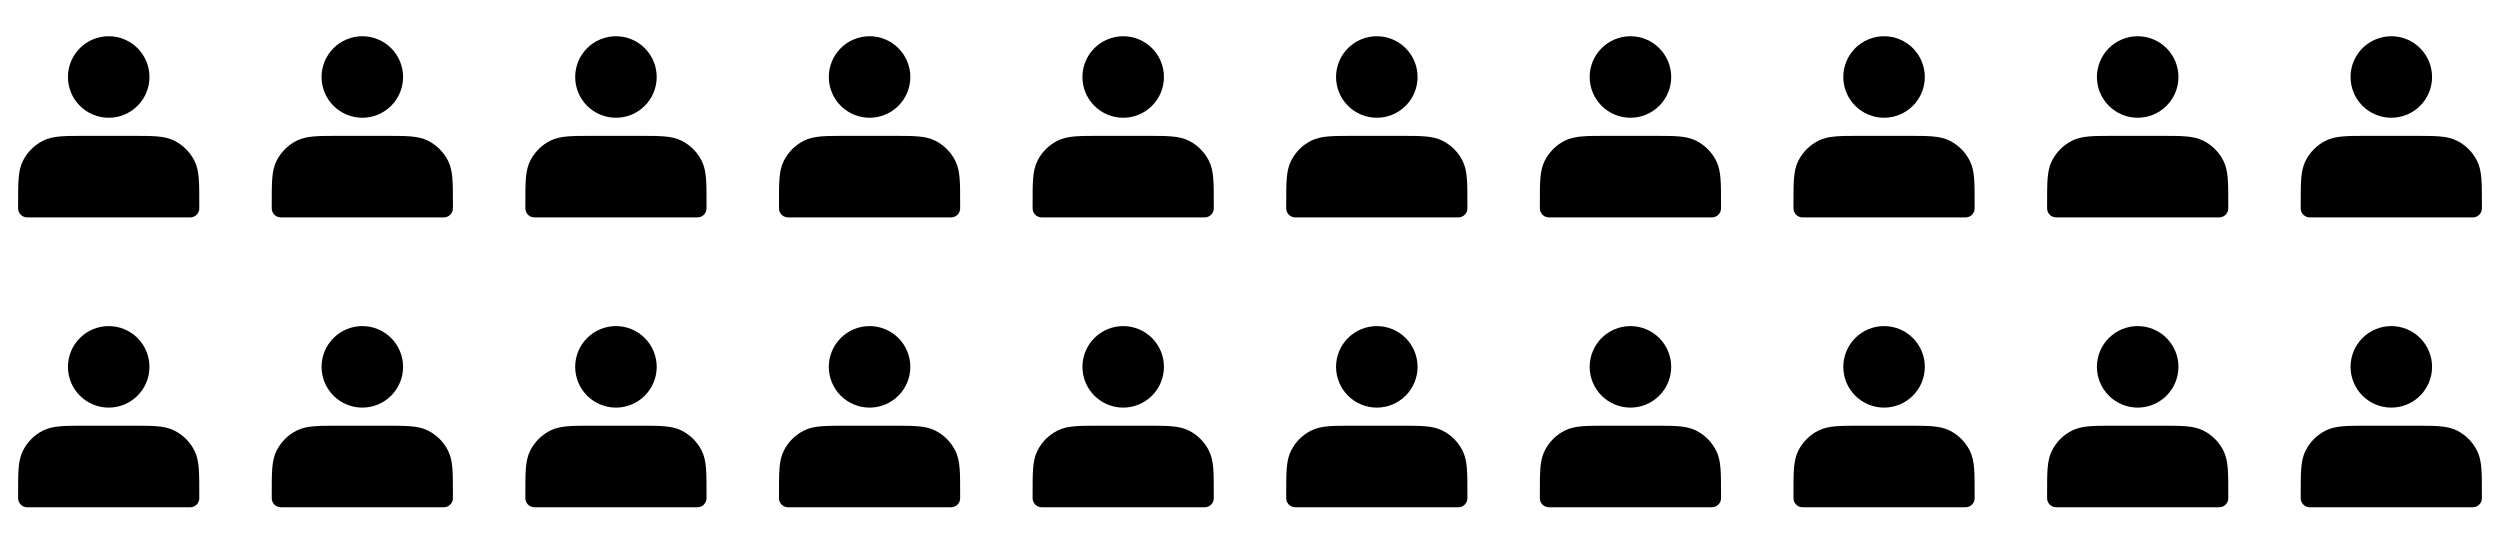
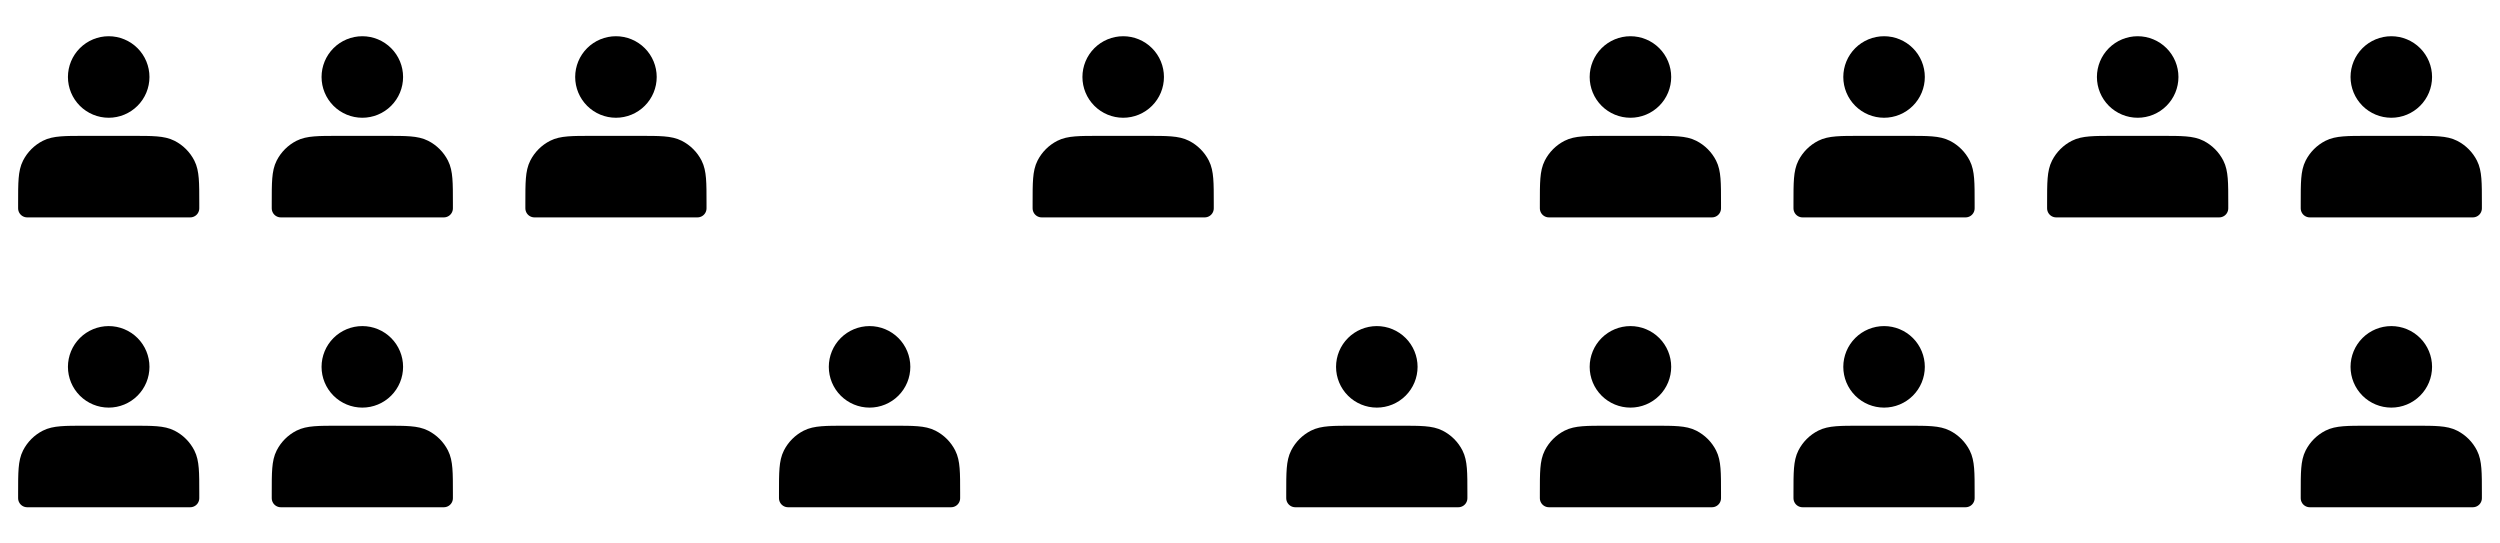
<svg xmlns="http://www.w3.org/2000/svg" width="276" height="60" viewBox="0 0 276 60" fill="none">
  <path d="M12 12C12.46 12 12.915 11.909 13.339 11.734C13.764 11.558 14.15 11.3 14.475 10.975C14.8 10.65 15.058 10.264 15.234 9.839C15.409 9.415 15.5 8.96 15.5 8.5C15.5 8.04 15.409 7.585 15.234 7.161C15.058 6.736 14.8 6.35 14.475 6.025C14.15 5.7 13.764 5.442 13.339 5.266C12.915 5.091 12.46 5 12 5C11.072 5 10.181 5.369 9.525 6.025C8.869 6.681 8.5 7.572 8.5 8.5C8.5 9.428 8.869 10.319 9.525 10.975C10.181 11.631 11.072 12 12 12ZM3 22.4V23H21V22.4C21 20.16 21 19.04 20.564 18.184C20.18 17.431 19.569 16.82 18.816 16.436C17.96 16 16.84 16 14.6 16H9.4C7.16 16 6.04 16 5.184 16.436C4.431 16.82 3.819 17.431 3.436 18.184C3 19.04 3 20.16 3 22.4Z" fill="#0196D9" stroke="#0196D9" style="fill:#0196D9;fill:color(display-p3 0.004 0.588 0.851);fill-opacity:1;stroke:#0196D9;stroke:color(display-p3 0.004 0.588 0.851);stroke-opacity:1;" stroke-width="2" stroke-linecap="round" stroke-linejoin="round" />
  <path d="M40 12C40.46 12 40.915 11.909 41.339 11.734C41.764 11.558 42.15 11.3 42.475 10.975C42.8 10.65 43.058 10.264 43.234 9.839C43.41 9.415 43.5 8.96 43.5 8.5C43.5 8.04 43.41 7.585 43.234 7.161C43.058 6.736 42.8 6.35 42.475 6.025C42.15 5.7 41.764 5.442 41.339 5.266C40.915 5.091 40.46 5 40 5C39.072 5 38.181 5.369 37.525 6.025C36.869 6.681 36.5 7.572 36.5 8.5C36.5 9.428 36.869 10.319 37.525 10.975C38.181 11.631 39.072 12 40 12ZM31 22.4V23H49V22.4C49 20.16 49 19.04 48.564 18.184C48.181 17.431 47.569 16.82 46.816 16.436C45.96 16 44.84 16 42.6 16H37.4C35.16 16 34.04 16 33.184 16.436C32.431 16.82 31.82 17.431 31.436 18.184C31 19.04 31 20.16 31 22.4Z" fill="#0196D9" stroke="#0196D9" style="fill:#0196D9;fill:color(display-p3 0.004 0.588 0.851);fill-opacity:1;stroke:#0196D9;stroke:color(display-p3 0.004 0.588 0.851);stroke-opacity:1;" stroke-width="2" stroke-linecap="round" stroke-linejoin="round" />
  <path d="M68 12C68.46 12 68.915 11.909 69.339 11.734C69.764 11.558 70.15 11.3 70.475 10.975C70.8 10.65 71.058 10.264 71.234 9.839C71.409 9.415 71.5 8.96 71.5 8.5C71.5 8.04 71.409 7.585 71.234 7.161C71.058 6.736 70.8 6.35 70.475 6.025C70.15 5.7 69.764 5.442 69.339 5.266C68.915 5.091 68.46 5 68 5C67.072 5 66.181 5.369 65.525 6.025C64.869 6.681 64.5 7.572 64.5 8.5C64.5 9.428 64.869 10.319 65.525 10.975C66.181 11.631 67.072 12 68 12ZM59 22.4V23H77V22.4C77 20.16 77 19.04 76.564 18.184C76.18 17.431 75.569 16.82 74.816 16.436C73.96 16 72.84 16 70.6 16H65.4C63.16 16 62.04 16 61.184 16.436C60.431 16.82 59.819 17.431 59.436 18.184C59 19.04 59 20.16 59 22.4Z" fill="#0196D9" stroke="#0196D9" style="fill:#0196D9;fill:color(display-p3 0.004 0.588 0.851);fill-opacity:1;stroke:#0196D9;stroke:color(display-p3 0.004 0.588 0.851);stroke-opacity:1;" stroke-width="2" stroke-linecap="round" stroke-linejoin="round" />
-   <path d="M96 12C96.46 12 96.915 11.909 97.339 11.734C97.764 11.558 98.15 11.3 98.475 10.975C98.8 10.65 99.058 10.264 99.234 9.839C99.409 9.415 99.5 8.96 99.5 8.5C99.5 8.04 99.409 7.585 99.234 7.161C99.058 6.736 98.8 6.35 98.475 6.025C98.15 5.7 97.764 5.442 97.339 5.266C96.915 5.091 96.46 5 96 5C95.072 5 94.181 5.369 93.525 6.025C92.869 6.681 92.5 7.572 92.5 8.5C92.5 9.428 92.869 10.319 93.525 10.975C94.181 11.631 95.072 12 96 12ZM87 22.4V23H105V22.4C105 20.16 105 19.04 104.564 18.184C104.181 17.431 103.569 16.82 102.816 16.436C101.96 16 100.84 16 98.6 16H93.4C91.16 16 90.04 16 89.184 16.436C88.431 16.82 87.82 17.431 87.436 18.184C87 19.04 87 20.16 87 22.4Z" fill="#0196D9" stroke="#0196D9" style="fill:#0196D9;fill:color(display-p3 0.004 0.588 0.851);fill-opacity:1;stroke:#0196D9;stroke:color(display-p3 0.004 0.588 0.851);stroke-opacity:1;" stroke-width="2" stroke-linecap="round" stroke-linejoin="round" />
  <path d="M124 12C124.46 12 124.915 11.909 125.339 11.734C125.764 11.558 126.15 11.3 126.475 10.975C126.8 10.65 127.058 10.264 127.234 9.839C127.409 9.415 127.5 8.96 127.5 8.5C127.5 8.04 127.409 7.585 127.234 7.161C127.058 6.736 126.8 6.35 126.475 6.025C126.15 5.7 125.764 5.442 125.339 5.266C124.915 5.091 124.46 5 124 5C123.072 5 122.182 5.369 121.525 6.025C120.869 6.681 120.5 7.572 120.5 8.5C120.5 9.428 120.869 10.319 121.525 10.975C122.182 11.631 123.072 12 124 12ZM115 22.4V23H133V22.4C133 20.16 133 19.04 132.564 18.184C132.181 17.431 131.569 16.82 130.816 16.436C129.96 16 128.84 16 126.6 16H121.4C119.16 16 118.04 16 117.184 16.436C116.431 16.82 115.819 17.431 115.436 18.184C115 19.04 115 20.16 115 22.4Z" fill="#0196D9" stroke="#0196D9" style="fill:#0196D9;fill:color(display-p3 0.004 0.588 0.851);fill-opacity:1;stroke:#0196D9;stroke:color(display-p3 0.004 0.588 0.851);stroke-opacity:1;" stroke-width="2" stroke-linecap="round" stroke-linejoin="round" />
-   <path d="M152 12C152.46 12 152.915 11.909 153.339 11.734C153.764 11.558 154.15 11.3 154.475 10.975C154.8 10.65 155.058 10.264 155.234 9.839C155.409 9.415 155.5 8.96 155.5 8.5C155.5 8.04 155.409 7.585 155.234 7.161C155.058 6.736 154.8 6.35 154.475 6.025C154.15 5.7 153.764 5.442 153.339 5.266C152.915 5.091 152.46 5 152 5C151.072 5 150.182 5.369 149.525 6.025C148.869 6.681 148.5 7.572 148.5 8.5C148.5 9.428 148.869 10.319 149.525 10.975C150.182 11.631 151.072 12 152 12ZM143 22.4V23H161V22.4C161 20.16 161 19.04 160.564 18.184C160.181 17.431 159.569 16.82 158.816 16.436C157.96 16 156.84 16 154.6 16H149.4C147.16 16 146.04 16 145.184 16.436C144.431 16.82 143.819 17.431 143.436 18.184C143 19.04 143 20.16 143 22.4Z" fill="#0196D9" stroke="#0196D9" style="fill:#0196D9;fill:color(display-p3 0.004 0.588 0.851);fill-opacity:1;stroke:#0196D9;stroke:color(display-p3 0.004 0.588 0.851);stroke-opacity:1;" stroke-width="2" stroke-linecap="round" stroke-linejoin="round" />
  <path d="M180 12C180.46 12 180.915 11.909 181.339 11.734C181.764 11.558 182.15 11.3 182.475 10.975C182.8 10.65 183.058 10.264 183.234 9.839C183.409 9.415 183.5 8.96 183.5 8.5C183.5 8.04 183.409 7.585 183.234 7.161C183.058 6.736 182.8 6.35 182.475 6.025C182.15 5.7 181.764 5.442 181.339 5.266C180.915 5.091 180.46 5 180 5C179.072 5 178.182 5.369 177.525 6.025C176.869 6.681 176.5 7.572 176.5 8.5C176.5 9.428 176.869 10.319 177.525 10.975C178.182 11.631 179.072 12 180 12ZM171 22.4V23H189V22.4C189 20.16 189 19.04 188.564 18.184C188.181 17.431 187.569 16.82 186.816 16.436C185.96 16 184.84 16 182.6 16H177.4C175.16 16 174.04 16 173.184 16.436C172.431 16.82 171.819 17.431 171.436 18.184C171 19.04 171 20.16 171 22.4Z" fill="#0196D9" stroke="#0196D9" style="fill:#0196D9;fill:color(display-p3 0.004 0.588 0.851);fill-opacity:1;stroke:#0196D9;stroke:color(display-p3 0.004 0.588 0.851);stroke-opacity:1;" stroke-width="2" stroke-linecap="round" stroke-linejoin="round" />
  <path d="M208 12C208.46 12 208.915 11.909 209.339 11.734C209.764 11.558 210.15 11.3 210.475 10.975C210.8 10.65 211.058 10.264 211.234 9.839C211.409 9.415 211.5 8.96 211.5 8.5C211.5 8.04 211.409 7.585 211.234 7.161C211.058 6.736 210.8 6.35 210.475 6.025C210.15 5.7 209.764 5.442 209.339 5.266C208.915 5.091 208.46 5 208 5C207.072 5 206.182 5.369 205.525 6.025C204.869 6.681 204.5 7.572 204.5 8.5C204.5 9.428 204.869 10.319 205.525 10.975C206.182 11.631 207.072 12 208 12ZM199 22.4V23H217V22.4C217 20.16 217 19.04 216.564 18.184C216.181 17.431 215.569 16.82 214.816 16.436C213.96 16 212.84 16 210.6 16H205.4C203.16 16 202.04 16 201.184 16.436C200.431 16.82 199.819 17.431 199.436 18.184C199 19.04 199 20.16 199 22.4Z" fill="#0196D9" stroke="#0196D9" style="fill:#0196D9;fill:color(display-p3 0.004 0.588 0.851);fill-opacity:1;stroke:#0196D9;stroke:color(display-p3 0.004 0.588 0.851);stroke-opacity:1;" stroke-width="2" stroke-linecap="round" stroke-linejoin="round" />
  <path d="M236 12C236.46 12 236.915 11.909 237.339 11.734C237.764 11.558 238.15 11.3 238.475 10.975C238.8 10.65 239.058 10.264 239.234 9.839C239.409 9.415 239.5 8.96 239.5 8.5C239.5 8.04 239.409 7.585 239.234 7.161C239.058 6.736 238.8 6.35 238.475 6.025C238.15 5.7 237.764 5.442 237.339 5.266C236.915 5.091 236.46 5 236 5C235.072 5 234.182 5.369 233.525 6.025C232.869 6.681 232.5 7.572 232.5 8.5C232.5 9.428 232.869 10.319 233.525 10.975C234.182 11.631 235.072 12 236 12ZM227 22.4V23H245V22.4C245 20.16 245 19.04 244.564 18.184C244.181 17.431 243.569 16.82 242.816 16.436C241.96 16 240.84 16 238.6 16H233.4C231.16 16 230.04 16 229.184 16.436C228.431 16.82 227.819 17.431 227.436 18.184C227 19.04 227 20.16 227 22.4Z" fill="#0196D9" stroke="#0196D9" style="fill:#0196D9;fill:color(display-p3 0.004 0.588 0.851);fill-opacity:1;stroke:#0196D9;stroke:color(display-p3 0.004 0.588 0.851);stroke-opacity:1;" stroke-width="2" stroke-linecap="round" stroke-linejoin="round" />
  <path d="M264 12C264.46 12 264.915 11.909 265.339 11.734C265.764 11.558 266.15 11.3 266.475 10.975C266.8 10.65 267.058 10.264 267.234 9.839C267.409 9.415 267.5 8.96 267.5 8.5C267.5 8.04 267.409 7.585 267.234 7.161C267.058 6.736 266.8 6.35 266.475 6.025C266.15 5.7 265.764 5.442 265.339 5.266C264.915 5.091 264.46 5 264 5C263.072 5 262.182 5.369 261.525 6.025C260.869 6.681 260.5 7.572 260.5 8.5C260.5 9.428 260.869 10.319 261.525 10.975C262.182 11.631 263.072 12 264 12ZM255 22.4V23H273V22.4C273 20.16 273 19.04 272.564 18.184C272.181 17.431 271.569 16.82 270.816 16.436C269.96 16 268.84 16 266.6 16H261.4C259.16 16 258.04 16 257.184 16.436C256.431 16.82 255.819 17.431 255.436 18.184C255 19.04 255 20.16 255 22.4Z" fill="#0196D9" stroke="#0196D9" style="fill:#0196D9;fill:color(display-p3 0.004 0.588 0.851);fill-opacity:1;stroke:#0196D9;stroke:color(display-p3 0.004 0.588 0.851);stroke-opacity:1;" stroke-width="2" stroke-linecap="round" stroke-linejoin="round" />
  <path d="M12 44C12.46 44 12.915 43.91 13.339 43.734C13.764 43.558 14.15 43.3 14.475 42.975C14.8 42.65 15.058 42.264 15.234 41.839C15.409 41.415 15.5 40.96 15.5 40.5C15.5 40.04 15.409 39.585 15.234 39.161C15.058 38.736 14.8 38.35 14.475 38.025C14.15 37.7 13.764 37.442 13.339 37.266C12.915 37.09 12.46 37 12 37C11.072 37 10.181 37.369 9.525 38.025C8.869 38.681 8.5 39.572 8.5 40.5C8.5 41.428 8.869 42.319 9.525 42.975C10.181 43.631 11.072 44 12 44ZM3 54.4V55H21V54.4C21 52.16 21 51.04 20.564 50.184C20.18 49.431 19.569 48.819 18.816 48.436C17.96 48 16.84 48 14.6 48H9.4C7.16 48 6.04 48 5.184 48.436C4.431 48.819 3.819 49.431 3.436 50.184C3 51.04 3 52.16 3 54.4Z" fill="#0196D9" stroke="#0196D9" style="fill:#0196D9;fill:color(display-p3 0.004 0.588 0.851);fill-opacity:1;stroke:#0196D9;stroke:color(display-p3 0.004 0.588 0.851);stroke-opacity:1;" stroke-width="2" stroke-linecap="round" stroke-linejoin="round" />
  <path d="M40 44C40.46 44 40.915 43.91 41.339 43.734C41.764 43.558 42.15 43.3 42.475 42.975C42.8 42.65 43.058 42.264 43.234 41.839C43.41 41.415 43.5 40.96 43.5 40.5C43.5 40.04 43.41 39.585 43.234 39.161C43.058 38.736 42.8 38.35 42.475 38.025C42.15 37.7 41.764 37.442 41.339 37.266C40.915 37.09 40.46 37 40 37C39.072 37 38.181 37.369 37.525 38.025C36.869 38.681 36.5 39.572 36.5 40.5C36.5 41.428 36.869 42.319 37.525 42.975C38.181 43.631 39.072 44 40 44ZM31 54.4V55H49V54.4C49 52.16 49 51.04 48.564 50.184C48.181 49.431 47.569 48.819 46.816 48.436C45.96 48 44.84 48 42.6 48H37.4C35.16 48 34.04 48 33.184 48.436C32.431 48.819 31.82 49.431 31.436 50.184C31 51.04 31 52.16 31 54.4Z" fill="#0196D9" stroke="#0196D9" style="fill:#0196D9;fill:color(display-p3 0.004 0.588 0.851);fill-opacity:1;stroke:#0196D9;stroke:color(display-p3 0.004 0.588 0.851);stroke-opacity:1;" stroke-width="2" stroke-linecap="round" stroke-linejoin="round" />
-   <path d="M68 44C68.46 44 68.915 43.91 69.339 43.734C69.764 43.558 70.15 43.3 70.475 42.975C70.8 42.65 71.058 42.264 71.234 41.839C71.409 41.415 71.5 40.96 71.5 40.5C71.5 40.04 71.409 39.585 71.234 39.161C71.058 38.736 70.8 38.35 70.475 38.025C70.15 37.7 69.764 37.442 69.339 37.266C68.915 37.09 68.46 37 68 37C67.072 37 66.181 37.369 65.525 38.025C64.869 38.681 64.5 39.572 64.5 40.5C64.5 41.428 64.869 42.319 65.525 42.975C66.181 43.631 67.072 44 68 44ZM59 54.4V55H77V54.4C77 52.16 77 51.04 76.564 50.184C76.18 49.431 75.569 48.819 74.816 48.436C73.96 48 72.84 48 70.6 48H65.4C63.16 48 62.04 48 61.184 48.436C60.431 48.819 59.819 49.431 59.436 50.184C59 51.04 59 52.16 59 54.4Z" fill="#0196D9" stroke="#0196D9" style="fill:#0196D9;fill:color(display-p3 0.004 0.588 0.851);fill-opacity:1;stroke:#0196D9;stroke:color(display-p3 0.004 0.588 0.851);stroke-opacity:1;" stroke-width="2" stroke-linecap="round" stroke-linejoin="round" />
  <path d="M96 44C96.46 44 96.915 43.91 97.339 43.734C97.764 43.558 98.15 43.3 98.475 42.975C98.8 42.65 99.058 42.264 99.234 41.839C99.409 41.415 99.5 40.96 99.5 40.5C99.5 40.04 99.409 39.585 99.234 39.161C99.058 38.736 98.8 38.35 98.475 38.025C98.15 37.7 97.764 37.442 97.339 37.266C96.915 37.09 96.46 37 96 37C95.072 37 94.181 37.369 93.525 38.025C92.869 38.681 92.5 39.572 92.5 40.5C92.5 41.428 92.869 42.319 93.525 42.975C94.181 43.631 95.072 44 96 44ZM87 54.4V55H105V54.4C105 52.16 105 51.04 104.564 50.184C104.181 49.431 103.569 48.819 102.816 48.436C101.96 48 100.84 48 98.6 48H93.4C91.16 48 90.04 48 89.184 48.436C88.431 48.819 87.82 49.431 87.436 50.184C87 51.04 87 52.16 87 54.4Z" fill="#0196D9" stroke="#0196D9" style="fill:#0196D9;fill:color(display-p3 0.004 0.588 0.851);fill-opacity:1;stroke:#0196D9;stroke:color(display-p3 0.004 0.588 0.851);stroke-opacity:1;" stroke-width="2" stroke-linecap="round" stroke-linejoin="round" />
-   <path d="M124 44C124.46 44 124.915 43.91 125.339 43.734C125.764 43.558 126.15 43.3 126.475 42.975C126.8 42.65 127.058 42.264 127.234 41.839C127.409 41.415 127.5 40.96 127.5 40.5C127.5 40.04 127.409 39.585 127.234 39.161C127.058 38.736 126.8 38.35 126.475 38.025C126.15 37.7 125.764 37.442 125.339 37.266C124.915 37.09 124.46 37 124 37C123.072 37 122.182 37.369 121.525 38.025C120.869 38.681 120.5 39.572 120.5 40.5C120.5 41.428 120.869 42.319 121.525 42.975C122.182 43.631 123.072 44 124 44ZM115 54.4V55H133V54.4C133 52.16 133 51.04 132.564 50.184C132.181 49.431 131.569 48.819 130.816 48.436C129.96 48 128.84 48 126.6 48H121.4C119.16 48 118.04 48 117.184 48.436C116.431 48.819 115.819 49.431 115.436 50.184C115 51.04 115 52.16 115 54.4Z" fill="#0196D9" stroke="#0196D9" style="fill:#0196D9;fill:color(display-p3 0.004 0.588 0.851);fill-opacity:1;stroke:#0196D9;stroke:color(display-p3 0.004 0.588 0.851);stroke-opacity:1;" stroke-width="2" stroke-linecap="round" stroke-linejoin="round" />
  <path d="M152 44C152.46 44 152.915 43.91 153.339 43.734C153.764 43.558 154.15 43.3 154.475 42.975C154.8 42.65 155.058 42.264 155.234 41.839C155.409 41.415 155.5 40.96 155.5 40.5C155.5 40.04 155.409 39.585 155.234 39.161C155.058 38.736 154.8 38.35 154.475 38.025C154.15 37.7 153.764 37.442 153.339 37.266C152.915 37.09 152.46 37 152 37C151.072 37 150.182 37.369 149.525 38.025C148.869 38.681 148.5 39.572 148.5 40.5C148.5 41.428 148.869 42.319 149.525 42.975C150.182 43.631 151.072 44 152 44ZM143 54.4V55H161V54.4C161 52.16 161 51.04 160.564 50.184C160.181 49.431 159.569 48.819 158.816 48.436C157.96 48 156.84 48 154.6 48H149.4C147.16 48 146.04 48 145.184 48.436C144.431 48.819 143.819 49.431 143.436 50.184C143 51.04 143 52.16 143 54.4Z" fill="#0196D9" stroke="#0196D9" style="fill:#0196D9;fill:color(display-p3 0.004 0.588 0.851);fill-opacity:1;stroke:#0196D9;stroke:color(display-p3 0.004 0.588 0.851);stroke-opacity:1;" stroke-width="2" stroke-linecap="round" stroke-linejoin="round" />
  <path d="M180 44C180.46 44 180.915 43.91 181.339 43.734C181.764 43.558 182.15 43.3 182.475 42.975C182.8 42.65 183.058 42.264 183.234 41.839C183.409 41.415 183.5 40.96 183.5 40.5C183.5 40.04 183.409 39.585 183.234 39.161C183.058 38.736 182.8 38.35 182.475 38.025C182.15 37.7 181.764 37.442 181.339 37.266C180.915 37.09 180.46 37 180 37C179.072 37 178.182 37.369 177.525 38.025C176.869 38.681 176.5 39.572 176.5 40.5C176.5 41.428 176.869 42.319 177.525 42.975C178.182 43.631 179.072 44 180 44ZM171 54.4V55H189V54.4C189 52.16 189 51.04 188.564 50.184C188.181 49.431 187.569 48.819 186.816 48.436C185.96 48 184.84 48 182.6 48H177.4C175.16 48 174.04 48 173.184 48.436C172.431 48.819 171.819 49.431 171.436 50.184C171 51.04 171 52.16 171 54.4Z" fill="#0196D9" stroke="#0196D9" style="fill:#0196D9;fill:color(display-p3 0.004 0.588 0.851);fill-opacity:1;stroke:#0196D9;stroke:color(display-p3 0.004 0.588 0.851);stroke-opacity:1;" stroke-width="2" stroke-linecap="round" stroke-linejoin="round" />
  <path d="M208 44C208.46 44 208.915 43.91 209.339 43.734C209.764 43.558 210.15 43.3 210.475 42.975C210.8 42.65 211.058 42.264 211.234 41.839C211.409 41.415 211.5 40.96 211.5 40.5C211.5 40.04 211.409 39.585 211.234 39.161C211.058 38.736 210.8 38.35 210.475 38.025C210.15 37.7 209.764 37.442 209.339 37.266C208.915 37.09 208.46 37 208 37C207.072 37 206.182 37.369 205.525 38.025C204.869 38.681 204.5 39.572 204.5 40.5C204.5 41.428 204.869 42.319 205.525 42.975C206.182 43.631 207.072 44 208 44ZM199 54.4V55H217V54.4C217 52.16 217 51.04 216.564 50.184C216.181 49.431 215.569 48.819 214.816 48.436C213.96 48 212.84 48 210.6 48H205.4C203.16 48 202.04 48 201.184 48.436C200.431 48.819 199.819 49.431 199.436 50.184C199 51.04 199 52.16 199 54.4Z" fill="#0196D9" stroke="#0196D9" style="fill:#0196D9;fill:color(display-p3 0.004 0.588 0.851);fill-opacity:1;stroke:#0196D9;stroke:color(display-p3 0.004 0.588 0.851);stroke-opacity:1;" stroke-width="2" stroke-linecap="round" stroke-linejoin="round" />
-   <path d="M236 44C236.46 44 236.915 43.91 237.339 43.734C237.764 43.558 238.15 43.3 238.475 42.975C238.8 42.65 239.058 42.264 239.234 41.839C239.409 41.415 239.5 40.96 239.5 40.5C239.5 40.04 239.409 39.585 239.234 39.161C239.058 38.736 238.8 38.35 238.475 38.025C238.15 37.7 237.764 37.442 237.339 37.266C236.915 37.09 236.46 37 236 37C235.072 37 234.182 37.369 233.525 38.025C232.869 38.681 232.5 39.572 232.5 40.5C232.5 41.428 232.869 42.319 233.525 42.975C234.182 43.631 235.072 44 236 44ZM227 54.4V55H245V54.4C245 52.16 245 51.04 244.564 50.184C244.181 49.431 243.569 48.819 242.816 48.436C241.96 48 240.84 48 238.6 48H233.4C231.16 48 230.04 48 229.184 48.436C228.431 48.819 227.819 49.431 227.436 50.184C227 51.04 227 52.16 227 54.4Z" fill="#0196D9" stroke="#0196D9" style="fill:#0196D9;fill:color(display-p3 0.004 0.588 0.851);fill-opacity:1;stroke:#0196D9;stroke:color(display-p3 0.004 0.588 0.851);stroke-opacity:1;" stroke-width="2" stroke-linecap="round" stroke-linejoin="round" />
  <path d="M264 44C264.46 44 264.915 43.91 265.339 43.734C265.764 43.558 266.15 43.3 266.475 42.975C266.8 42.65 267.058 42.264 267.234 41.839C267.409 41.415 267.5 40.96 267.5 40.5C267.5 40.04 267.409 39.585 267.234 39.161C267.058 38.736 266.8 38.35 266.475 38.025C266.15 37.7 265.764 37.442 265.339 37.266C264.915 37.09 264.46 37 264 37C263.072 37 262.182 37.369 261.525 38.025C260.869 38.681 260.5 39.572 260.5 40.5C260.5 41.428 260.869 42.319 261.525 42.975C262.182 43.631 263.072 44 264 44ZM255 54.4V55H273V54.4C273 52.16 273 51.04 272.564 50.184C272.181 49.431 271.569 48.819 270.816 48.436C269.96 48 268.84 48 266.6 48H261.4C259.16 48 258.04 48 257.184 48.436C256.431 48.819 255.819 49.431 255.436 50.184C255 51.04 255 52.16 255 54.4Z" fill="#0196D9" stroke="#0196D9" style="fill:#0196D9;fill:color(display-p3 0.004 0.588 0.851);fill-opacity:1;stroke:#0196D9;stroke:color(display-p3 0.004 0.588 0.851);stroke-opacity:1;" stroke-width="2" stroke-linecap="round" stroke-linejoin="round" />
</svg>